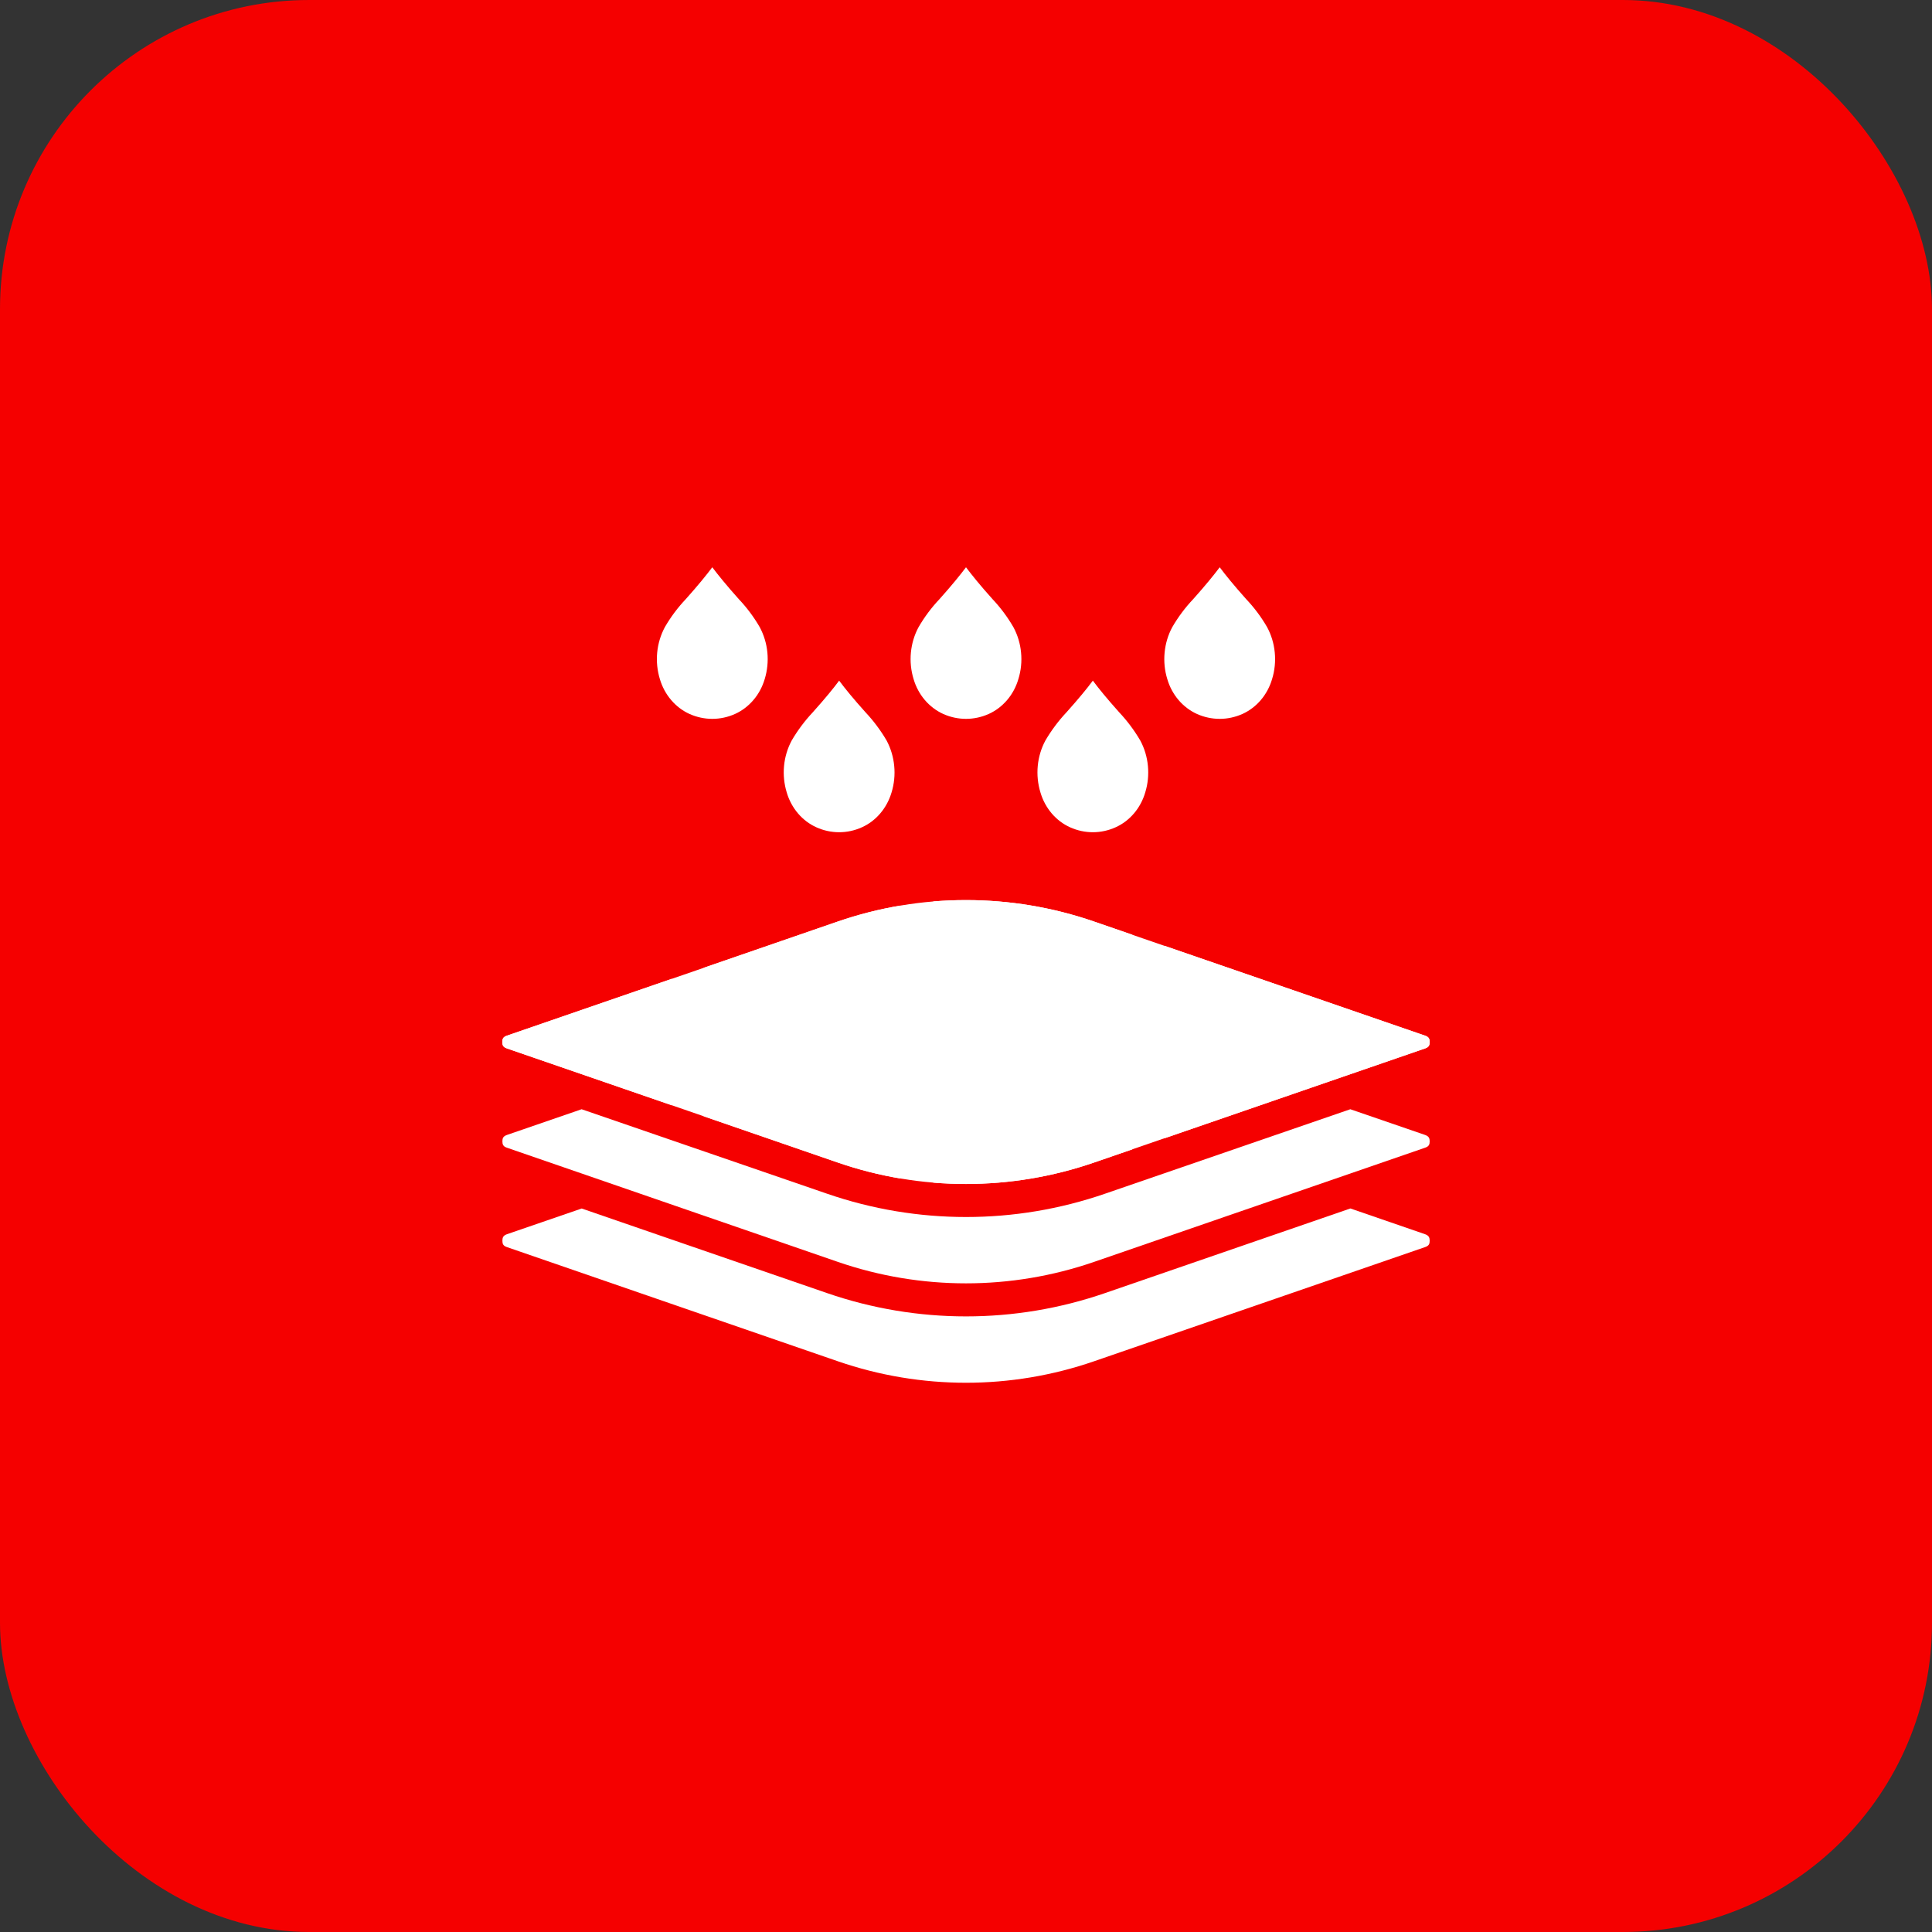
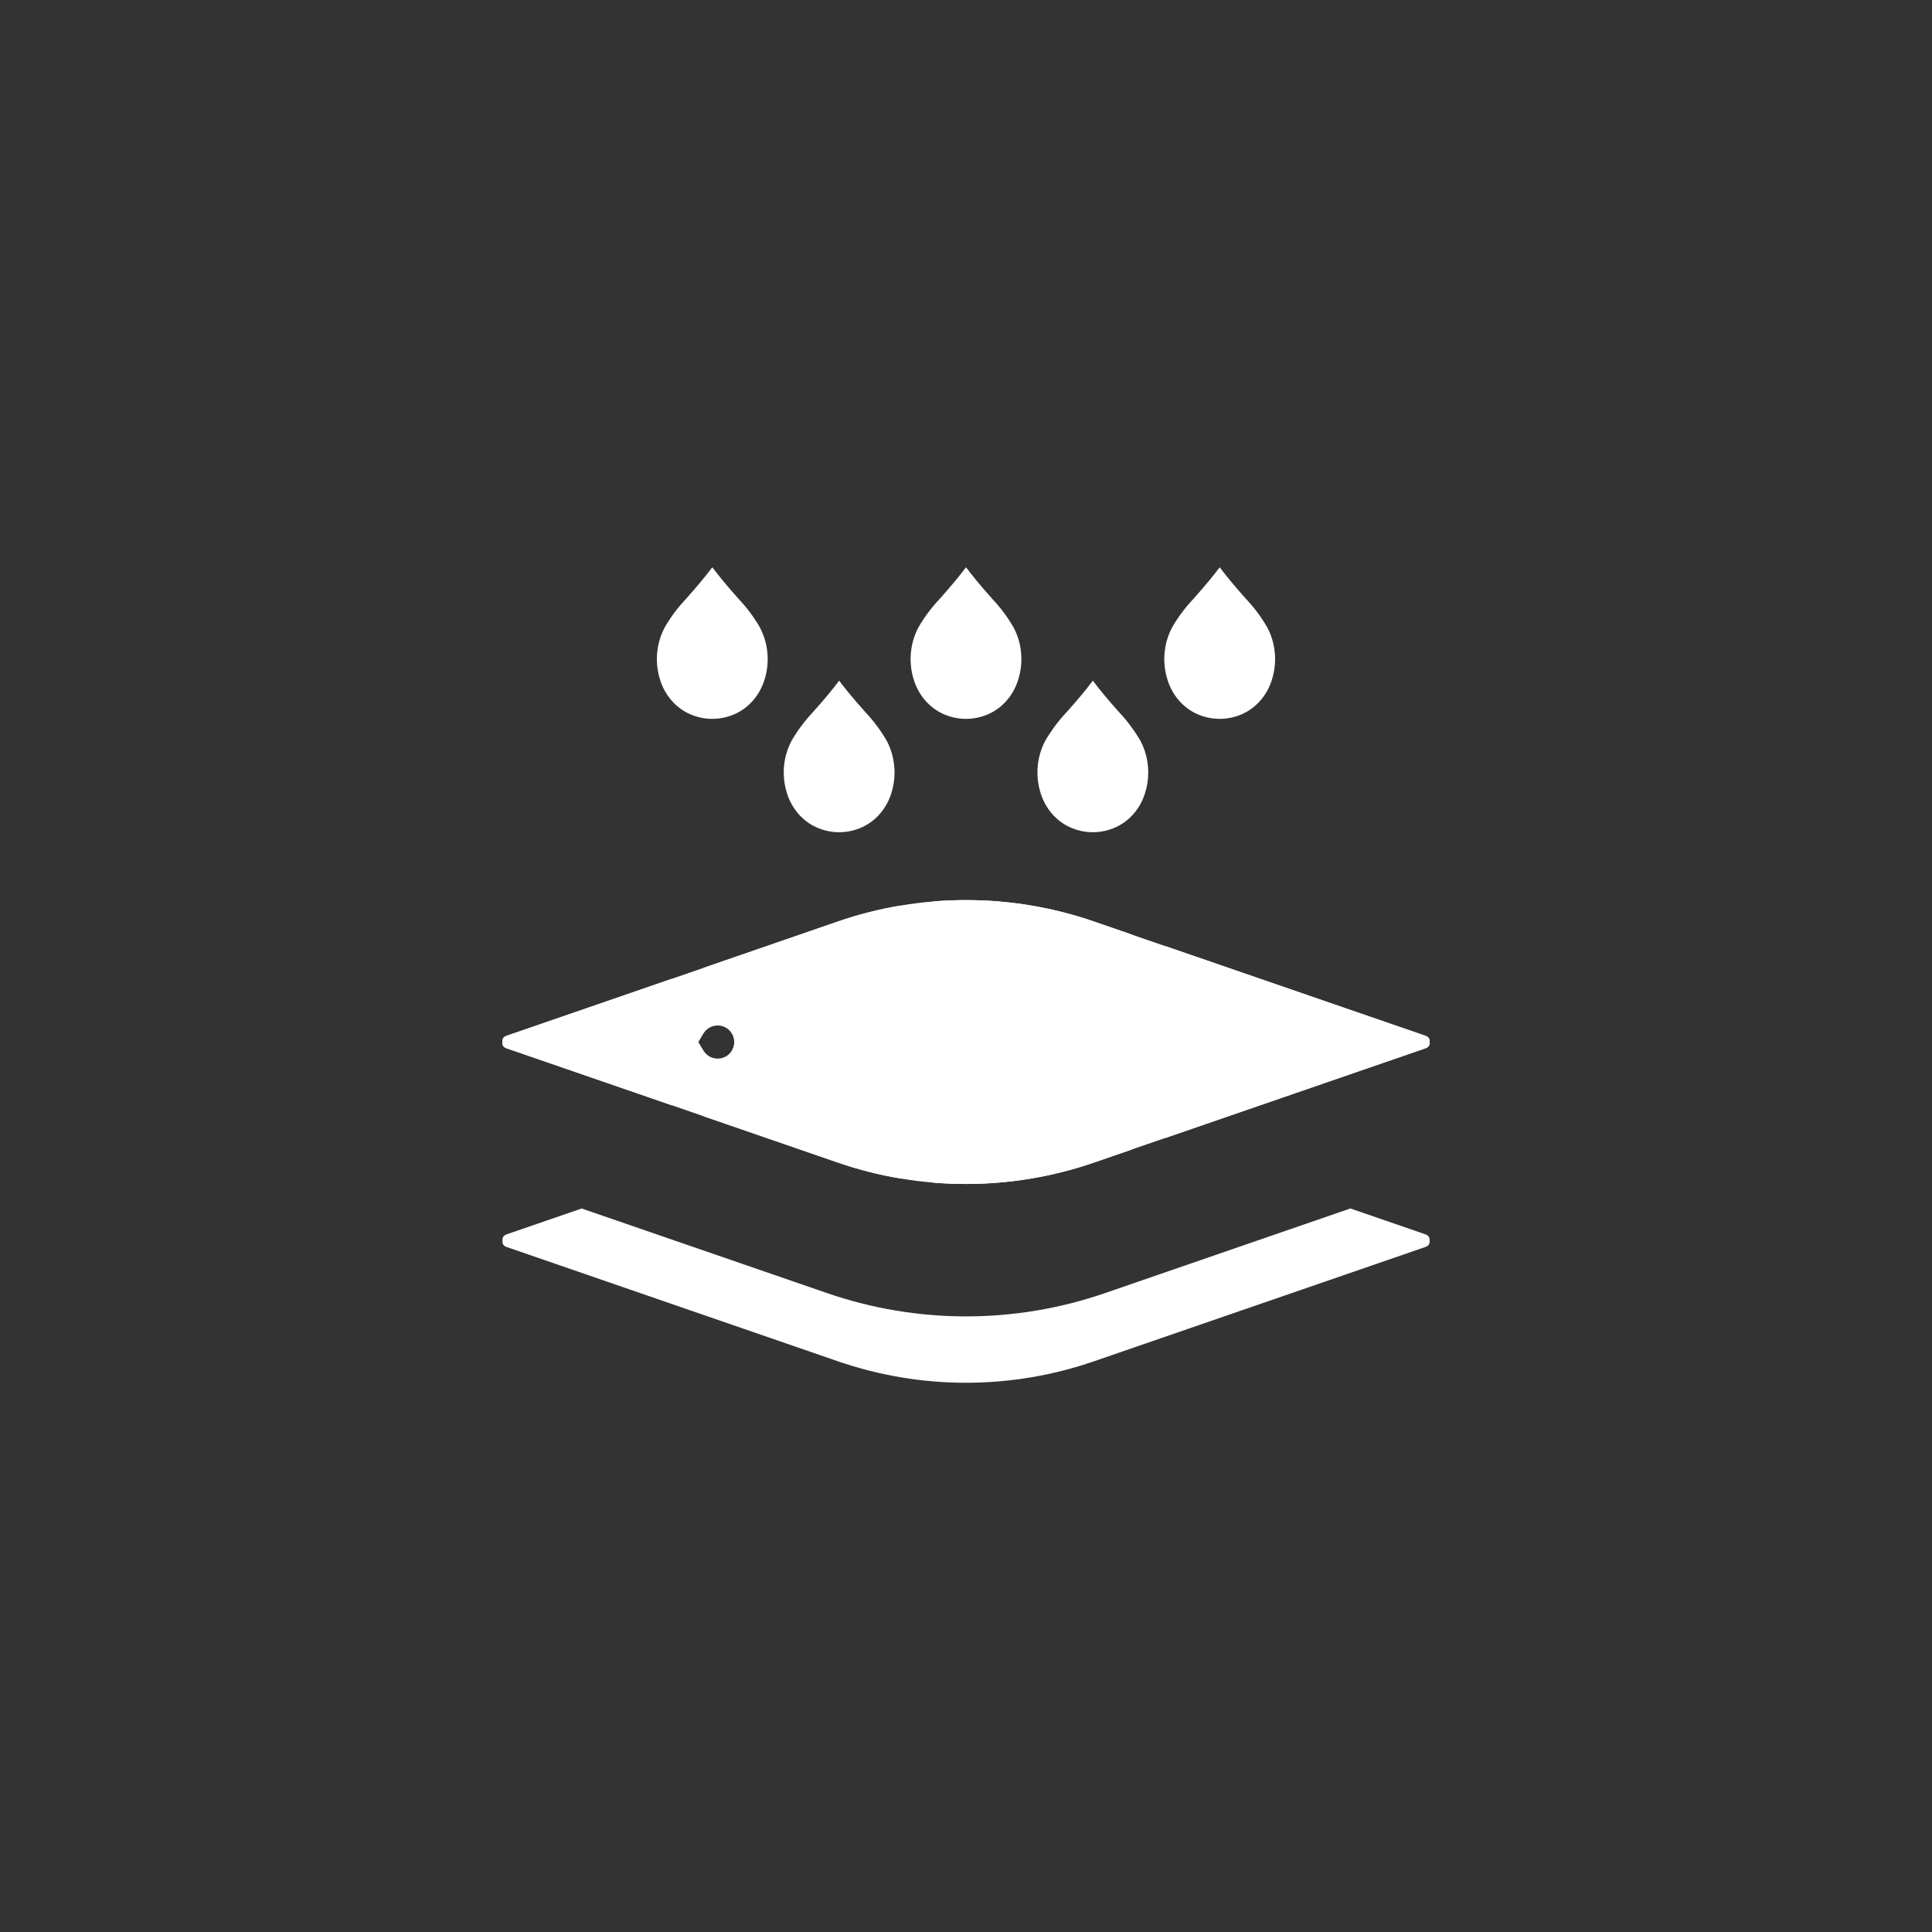
<svg xmlns="http://www.w3.org/2000/svg" width="50" height="50" viewBox="0 0 50 50" fill="none">
  <rect x="0" y="0" width="50" height="50" fill="#333333" stroke="none" />
-   <rect width="50" height="50" rx="8" fill="#F50000" />
  <path d="M15.054 31.276L21.407 33.466C23.736 34.269 26.266 34.269 28.595 33.466L34.948 31.275L36.883 31.942C36.982 31.978 37 32.033 37 32.111C37 32.187 36.984 32.24 36.883 32.274L28.313 35.23C26.166 35.971 23.833 35.971 21.685 35.23L13.117 32.274C13.02 32.242 13.002 32.187 13.002 32.111C13.002 32.033 13.018 31.978 13.118 31.942L15.054 31.276Z" fill="white" />
-   <path d="M34.946 28.707L36.883 29.373C36.982 29.409 37 29.461 37 29.538C37 29.615 36.984 29.668 36.883 29.702L28.313 32.658C26.166 33.398 23.833 33.398 21.685 32.658L13.117 29.702C13.02 29.67 13.002 29.615 13.002 29.538C13.002 29.461 13.018 29.409 13.118 29.373L15.052 28.707L21.407 30.894C23.736 31.697 26.266 31.697 28.595 30.894L34.946 28.707Z" fill="white" />
  <path d="M25.001 23.294C26.12 23.294 27.239 23.477 28.313 23.848L29.301 24.189C29.246 25.028 29.452 25.986 30.208 27.195C30.238 27.243 30.277 27.284 30.323 27.317C30.369 27.349 30.421 27.372 30.476 27.385C30.531 27.398 30.588 27.399 30.644 27.39C30.699 27.38 30.753 27.36 30.8 27.33C30.848 27.3 30.89 27.261 30.922 27.215C30.955 27.169 30.978 27.117 30.991 27.062C31.003 27.007 31.005 26.95 30.995 26.895C30.986 26.839 30.966 26.786 30.936 26.738C30.364 25.823 30.153 25.117 30.147 24.48L36.885 26.803C36.982 26.837 37 26.89 37 26.966C37 27.043 36.984 27.096 36.883 27.132L28.313 30.086C26.165 30.826 23.831 30.826 21.683 30.086L13.118 27.132C13.018 27.098 13 27.043 13 26.966C13 26.89 13.016 26.837 13.118 26.803L17.394 25.329C17.521 25.884 17.773 26.498 18.209 27.195C18.239 27.243 18.278 27.284 18.324 27.317C18.37 27.35 18.422 27.373 18.477 27.386C18.532 27.398 18.589 27.4 18.645 27.39C18.701 27.381 18.754 27.361 18.802 27.331C18.85 27.301 18.891 27.262 18.924 27.216C18.957 27.17 18.98 27.118 18.993 27.063C19.005 27.008 19.007 26.951 18.998 26.895C18.988 26.839 18.968 26.786 18.938 26.738C18.528 26.087 18.306 25.539 18.209 25.047L21.683 23.848C22.212 23.665 22.753 23.529 23.297 23.437C23.268 24.253 23.49 25.185 24.209 26.336C24.273 26.425 24.368 26.485 24.474 26.506C24.581 26.527 24.692 26.506 24.785 26.448C24.877 26.39 24.944 26.3 24.971 26.194C24.999 26.089 24.986 25.977 24.934 25.881C24.27 24.817 24.092 24.04 24.155 23.328C24.436 23.306 24.719 23.294 25.001 23.294Z" fill="white" />
  <path d="M25.001 30.641C26.12 30.641 27.239 30.458 28.313 30.087L29.301 29.747C29.246 28.908 29.452 27.949 30.208 26.741C30.238 26.693 30.277 26.652 30.323 26.619C30.369 26.587 30.421 26.563 30.476 26.551C30.531 26.538 30.588 26.537 30.644 26.546C30.699 26.555 30.753 26.576 30.8 26.606C30.848 26.636 30.89 26.675 30.922 26.721C30.955 26.767 30.978 26.819 30.991 26.874C31.003 26.929 31.005 26.986 30.995 27.041C30.986 27.097 30.966 27.15 30.936 27.198C30.364 28.113 30.153 28.819 30.147 29.456L36.885 27.133C36.982 27.099 37 27.046 37 26.969C37 26.893 36.984 26.84 36.883 26.804L28.313 23.85C26.165 23.109 23.831 23.109 21.683 23.85L13.118 26.804C13.018 26.838 13 26.893 13 26.969C13 27.046 13.016 27.099 13.118 27.133L17.394 28.607C17.521 28.051 17.773 27.438 18.209 26.741C18.239 26.693 18.278 26.652 18.324 26.619C18.37 26.586 18.422 26.563 18.477 26.55C18.532 26.538 18.589 26.536 18.645 26.545C18.701 26.555 18.754 26.575 18.802 26.605C18.85 26.635 18.891 26.674 18.924 26.72C18.957 26.766 18.98 26.818 18.993 26.873C19.005 26.928 19.007 26.985 18.998 27.041C18.988 27.097 18.968 27.15 18.938 27.198C18.528 27.849 18.306 28.396 18.209 28.889L21.683 30.087C22.212 30.27 22.753 30.407 23.297 30.499C23.268 29.683 23.49 28.751 24.209 27.599C24.273 27.511 24.368 27.451 24.474 27.43C24.581 27.409 24.692 27.43 24.785 27.488C24.877 27.545 24.944 27.636 24.971 27.741C24.999 27.847 24.986 27.959 24.934 28.055C24.27 29.119 24.092 29.896 24.155 30.607C24.436 30.63 24.719 30.641 25.001 30.641Z" fill="white" />
-   <circle cx="18.143" cy="27.252" r="1.143" fill="white" />
  <circle cx="30.714" cy="27.252" r="1.143" fill="white" />
  <path d="M24.412 18.478C24.598 18.561 24.798 18.604 25 18.604C25.201 18.604 25.401 18.561 25.587 18.478C25.769 18.396 25.931 18.273 26.064 18.117C26.197 17.962 26.296 17.777 26.355 17.576C26.424 17.355 26.448 17.12 26.425 16.889C26.404 16.657 26.336 16.433 26.227 16.231C26.073 15.965 25.89 15.721 25.683 15.502C25.367 15.149 25.151 14.882 25 14.681C24.849 14.882 24.632 15.149 24.317 15.502C24.109 15.721 23.926 15.965 23.772 16.231C23.663 16.433 23.596 16.657 23.574 16.889C23.552 17.12 23.576 17.355 23.644 17.576C23.703 17.777 23.803 17.962 23.935 18.117C24.068 18.273 24.231 18.396 24.412 18.478ZM30.978 18.478C31.164 18.561 31.364 18.604 31.566 18.604C31.767 18.604 31.967 18.561 32.153 18.478C32.334 18.396 32.497 18.273 32.63 18.117C32.762 17.962 32.862 17.777 32.921 17.576C32.99 17.355 33.013 17.12 32.991 16.889C32.969 16.657 32.902 16.433 32.793 16.231C32.639 15.965 32.456 15.721 32.248 15.502C31.933 15.149 31.716 14.882 31.566 14.681C31.415 14.882 31.198 15.149 30.883 15.502C30.675 15.721 30.492 15.965 30.338 16.231C30.229 16.433 30.162 16.657 30.14 16.889C30.118 17.12 30.141 17.355 30.21 17.576C30.269 17.777 30.369 17.962 30.501 18.117C30.634 18.273 30.797 18.396 30.978 18.478ZM17.846 18.478C18.032 18.561 18.232 18.604 18.434 18.604C18.636 18.604 18.835 18.561 19.021 18.478C19.203 18.396 19.365 18.273 19.498 18.117C19.631 17.962 19.73 17.777 19.79 17.576C19.858 17.355 19.882 17.12 19.86 16.889C19.838 16.657 19.77 16.433 19.662 16.231C19.508 15.965 19.325 15.721 19.117 15.502C18.802 15.149 18.585 14.882 18.434 14.681C18.283 14.882 18.066 15.149 17.751 15.502C17.543 15.721 17.36 15.965 17.206 16.231C17.098 16.433 17.03 16.657 17.008 16.889C16.986 17.12 17.01 17.355 17.078 17.576C17.137 17.777 17.237 17.962 17.37 18.117C17.502 18.273 17.665 18.396 17.846 18.478ZM21.129 21.411C21.315 21.495 21.515 21.538 21.717 21.538C21.919 21.538 22.118 21.495 22.304 21.411C22.486 21.33 22.648 21.207 22.781 21.051C22.914 20.895 23.013 20.711 23.073 20.51C23.141 20.288 23.165 20.054 23.142 19.822C23.12 19.59 23.053 19.366 22.945 19.164C22.79 18.9 22.607 18.655 22.4 18.435C22.084 18.083 21.868 17.819 21.717 17.615C21.566 17.819 21.349 18.083 21.034 18.435C20.827 18.655 20.644 18.9 20.489 19.164C20.381 19.366 20.313 19.59 20.291 19.822C20.269 20.054 20.293 20.288 20.361 20.51C20.42 20.711 20.52 20.895 20.652 21.051C20.785 21.207 20.948 21.33 21.129 21.411ZM27.695 21.411C27.881 21.495 28.081 21.538 28.283 21.538C28.484 21.538 28.684 21.495 28.87 21.411C29.052 21.33 29.214 21.207 29.347 21.051C29.48 20.895 29.579 20.711 29.638 20.51C29.707 20.288 29.73 20.054 29.708 19.822C29.686 19.59 29.619 19.366 29.51 19.164C29.355 18.9 29.172 18.655 28.965 18.435C28.65 18.083 28.434 17.819 28.283 17.615C28.132 17.819 27.915 18.083 27.6 18.435C27.393 18.655 27.21 18.9 27.055 19.164C26.946 19.366 26.879 19.59 26.857 19.822C26.835 20.054 26.859 20.288 26.927 20.51C26.986 20.711 27.086 20.895 27.218 21.051C27.351 21.207 27.514 21.33 27.695 21.411Z" fill="white" />
</svg>